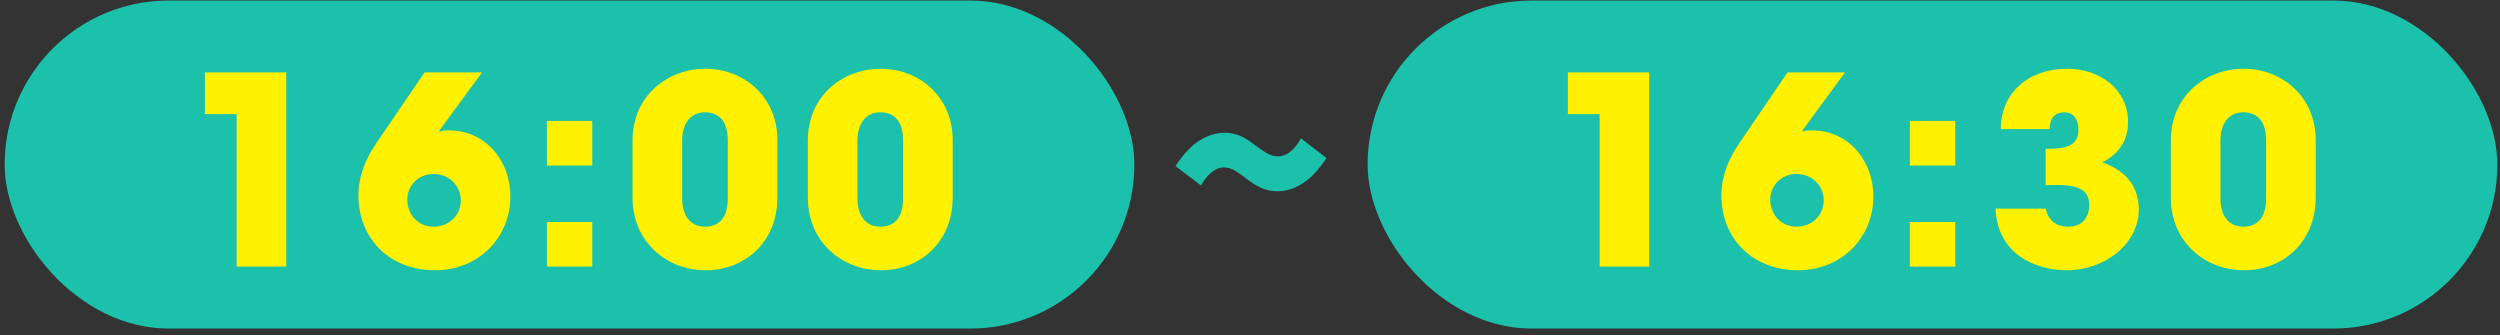
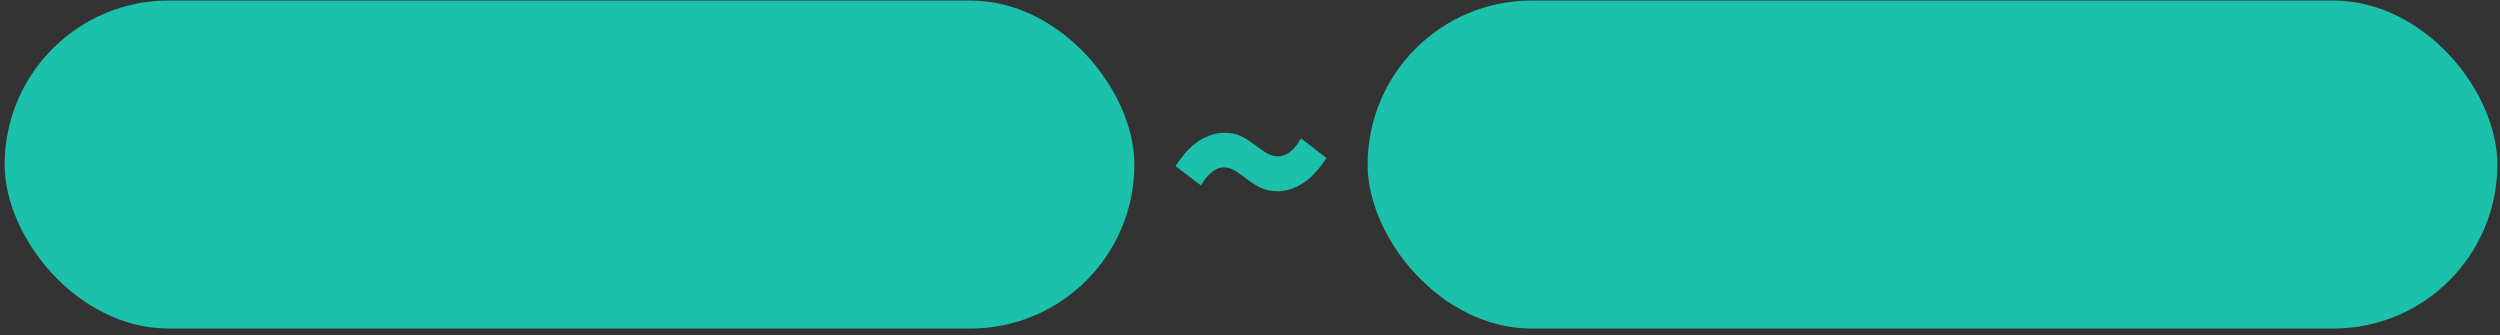
<svg xmlns="http://www.w3.org/2000/svg" width="343" height="46" viewBox="0 0 343 46" fill="none">
  <rect x="0" y="0" width="343" height="46" fill="#333333" stroke="none" />
  <rect x="0.637" y="0.075" width="155" height="45" rx="22.5" fill="#1CC1AB" />
-   <path d="M39.273 36.575H32.469V15.659H28.113V9.935H39.273V36.575ZM60.267 17.927L60.339 18.035C60.771 17.891 61.167 17.891 61.635 17.891C66.567 17.891 70.023 21.995 70.023 26.927C70.023 32.759 65.523 37.079 59.691 37.079C53.607 37.079 49.179 32.903 49.179 26.783C49.179 24.119 50.187 21.779 51.627 19.655L58.251 9.935H66.135L60.267 17.927ZM63.219 27.503C63.219 25.451 61.599 23.867 59.475 23.867C57.459 23.867 55.875 25.415 55.875 27.395C55.875 29.411 57.351 31.103 59.475 31.103C61.599 31.103 63.219 29.555 63.219 27.503ZM81.261 22.715H75.033V16.595H81.261V22.715ZM81.261 36.575H75.033V30.455H81.261V36.575ZM106.657 19.223V27.107C106.657 33.263 102.121 37.079 96.829 37.079C91.501 37.079 86.785 33.227 86.785 27.107V19.295C86.785 12.959 91.789 9.431 96.757 9.431C102.121 9.431 106.657 13.319 106.657 19.223ZM99.853 27.251V19.259C99.853 16.919 98.881 15.407 96.721 15.407C94.705 15.407 93.589 16.991 93.589 19.259V27.251C93.589 29.555 94.705 31.103 96.721 31.103C98.881 31.103 99.853 29.591 99.853 27.251ZM130.711 19.223V27.107C130.711 33.263 126.175 37.079 120.883 37.079C115.555 37.079 110.839 33.227 110.839 27.107V19.295C110.839 12.959 115.843 9.431 120.811 9.431C126.175 9.431 130.711 13.319 130.711 19.223ZM123.907 27.251V19.259C123.907 16.919 122.935 15.407 120.775 15.407C118.759 15.407 117.643 16.991 117.643 19.259V27.251C117.643 29.555 118.759 31.103 120.775 31.103C122.935 31.103 123.907 29.591 123.907 27.251Z" fill="#FFF100" />
  <path d="M175.297 26.239C174.41 26.239 173.625 26.074 172.941 25.745C172.282 25.415 171.674 25.035 171.117 24.605C170.585 24.174 170.053 23.794 169.521 23.465C169.014 23.135 168.469 22.971 167.887 22.971C167.304 22.971 166.747 23.199 166.215 23.655C165.683 24.085 165.201 24.681 164.771 25.441L161.275 22.781C162.389 21.109 163.504 19.931 164.619 19.247C165.759 18.563 166.873 18.221 167.963 18.221C168.875 18.221 169.66 18.385 170.319 18.715C170.977 19.044 171.573 19.424 172.105 19.855C172.662 20.26 173.194 20.627 173.701 20.957C174.233 21.286 174.79 21.451 175.373 21.451C175.955 21.451 176.513 21.235 177.045 20.805C177.577 20.374 178.058 19.766 178.489 18.981L181.985 21.679C180.895 23.351 179.781 24.529 178.641 25.213C177.526 25.897 176.411 26.239 175.297 26.239Z" fill="#1CC1AB" />
  <rect x="187.637" y="0.075" width="155" height="45" rx="22.5" fill="#1CC1AB" />
-   <path d="M226.273 36.575H219.469V15.659H215.113V9.935H226.273V36.575ZM247.267 17.927L247.339 18.035C247.771 17.891 248.167 17.891 248.635 17.891C253.567 17.891 257.023 21.995 257.023 26.927C257.023 32.759 252.523 37.079 246.691 37.079C240.607 37.079 236.179 32.903 236.179 26.783C236.179 24.119 237.187 21.779 238.627 19.655L245.251 9.935H253.135L247.267 17.927ZM250.219 27.503C250.219 25.451 248.599 23.867 246.475 23.867C244.459 23.867 242.875 25.415 242.875 27.395C242.875 29.411 244.351 31.103 246.475 31.103C248.599 31.103 250.219 29.555 250.219 27.503ZM268.261 22.715H262.033V16.595H268.261V22.715ZM268.261 36.575H262.033V30.455H268.261V36.575ZM282.281 25.379H280.661V20.411H281.129C284.261 20.411 285.161 19.511 285.161 17.747C285.161 16.343 284.441 15.407 283.253 15.407C281.957 15.407 281.237 16.127 281.201 17.711H274.505C274.505 12.743 278.321 9.431 283.613 9.431C288.221 9.431 291.965 12.347 291.965 16.703C291.965 19.331 290.705 21.095 288.437 22.283C291.749 23.435 293.441 25.667 293.441 28.727C293.441 33.479 288.761 37.079 283.577 37.079C279.509 37.079 274.073 35.063 273.785 28.619H280.661C281.057 30.239 282.065 31.103 283.757 31.103C285.593 31.103 286.637 29.951 286.637 28.115C286.637 26.351 285.593 25.379 282.281 25.379ZM317.711 19.223V27.107C317.711 33.263 313.175 37.079 307.883 37.079C302.555 37.079 297.839 33.227 297.839 27.107V19.295C297.839 12.959 302.843 9.431 307.811 9.431C313.175 9.431 317.711 13.319 317.711 19.223ZM310.907 27.251V19.259C310.907 16.919 309.935 15.407 307.775 15.407C305.759 15.407 304.643 16.991 304.643 19.259V27.251C304.643 29.555 305.759 31.103 307.775 31.103C309.935 31.103 310.907 29.591 310.907 27.251Z" fill="#FFF100" />
</svg>